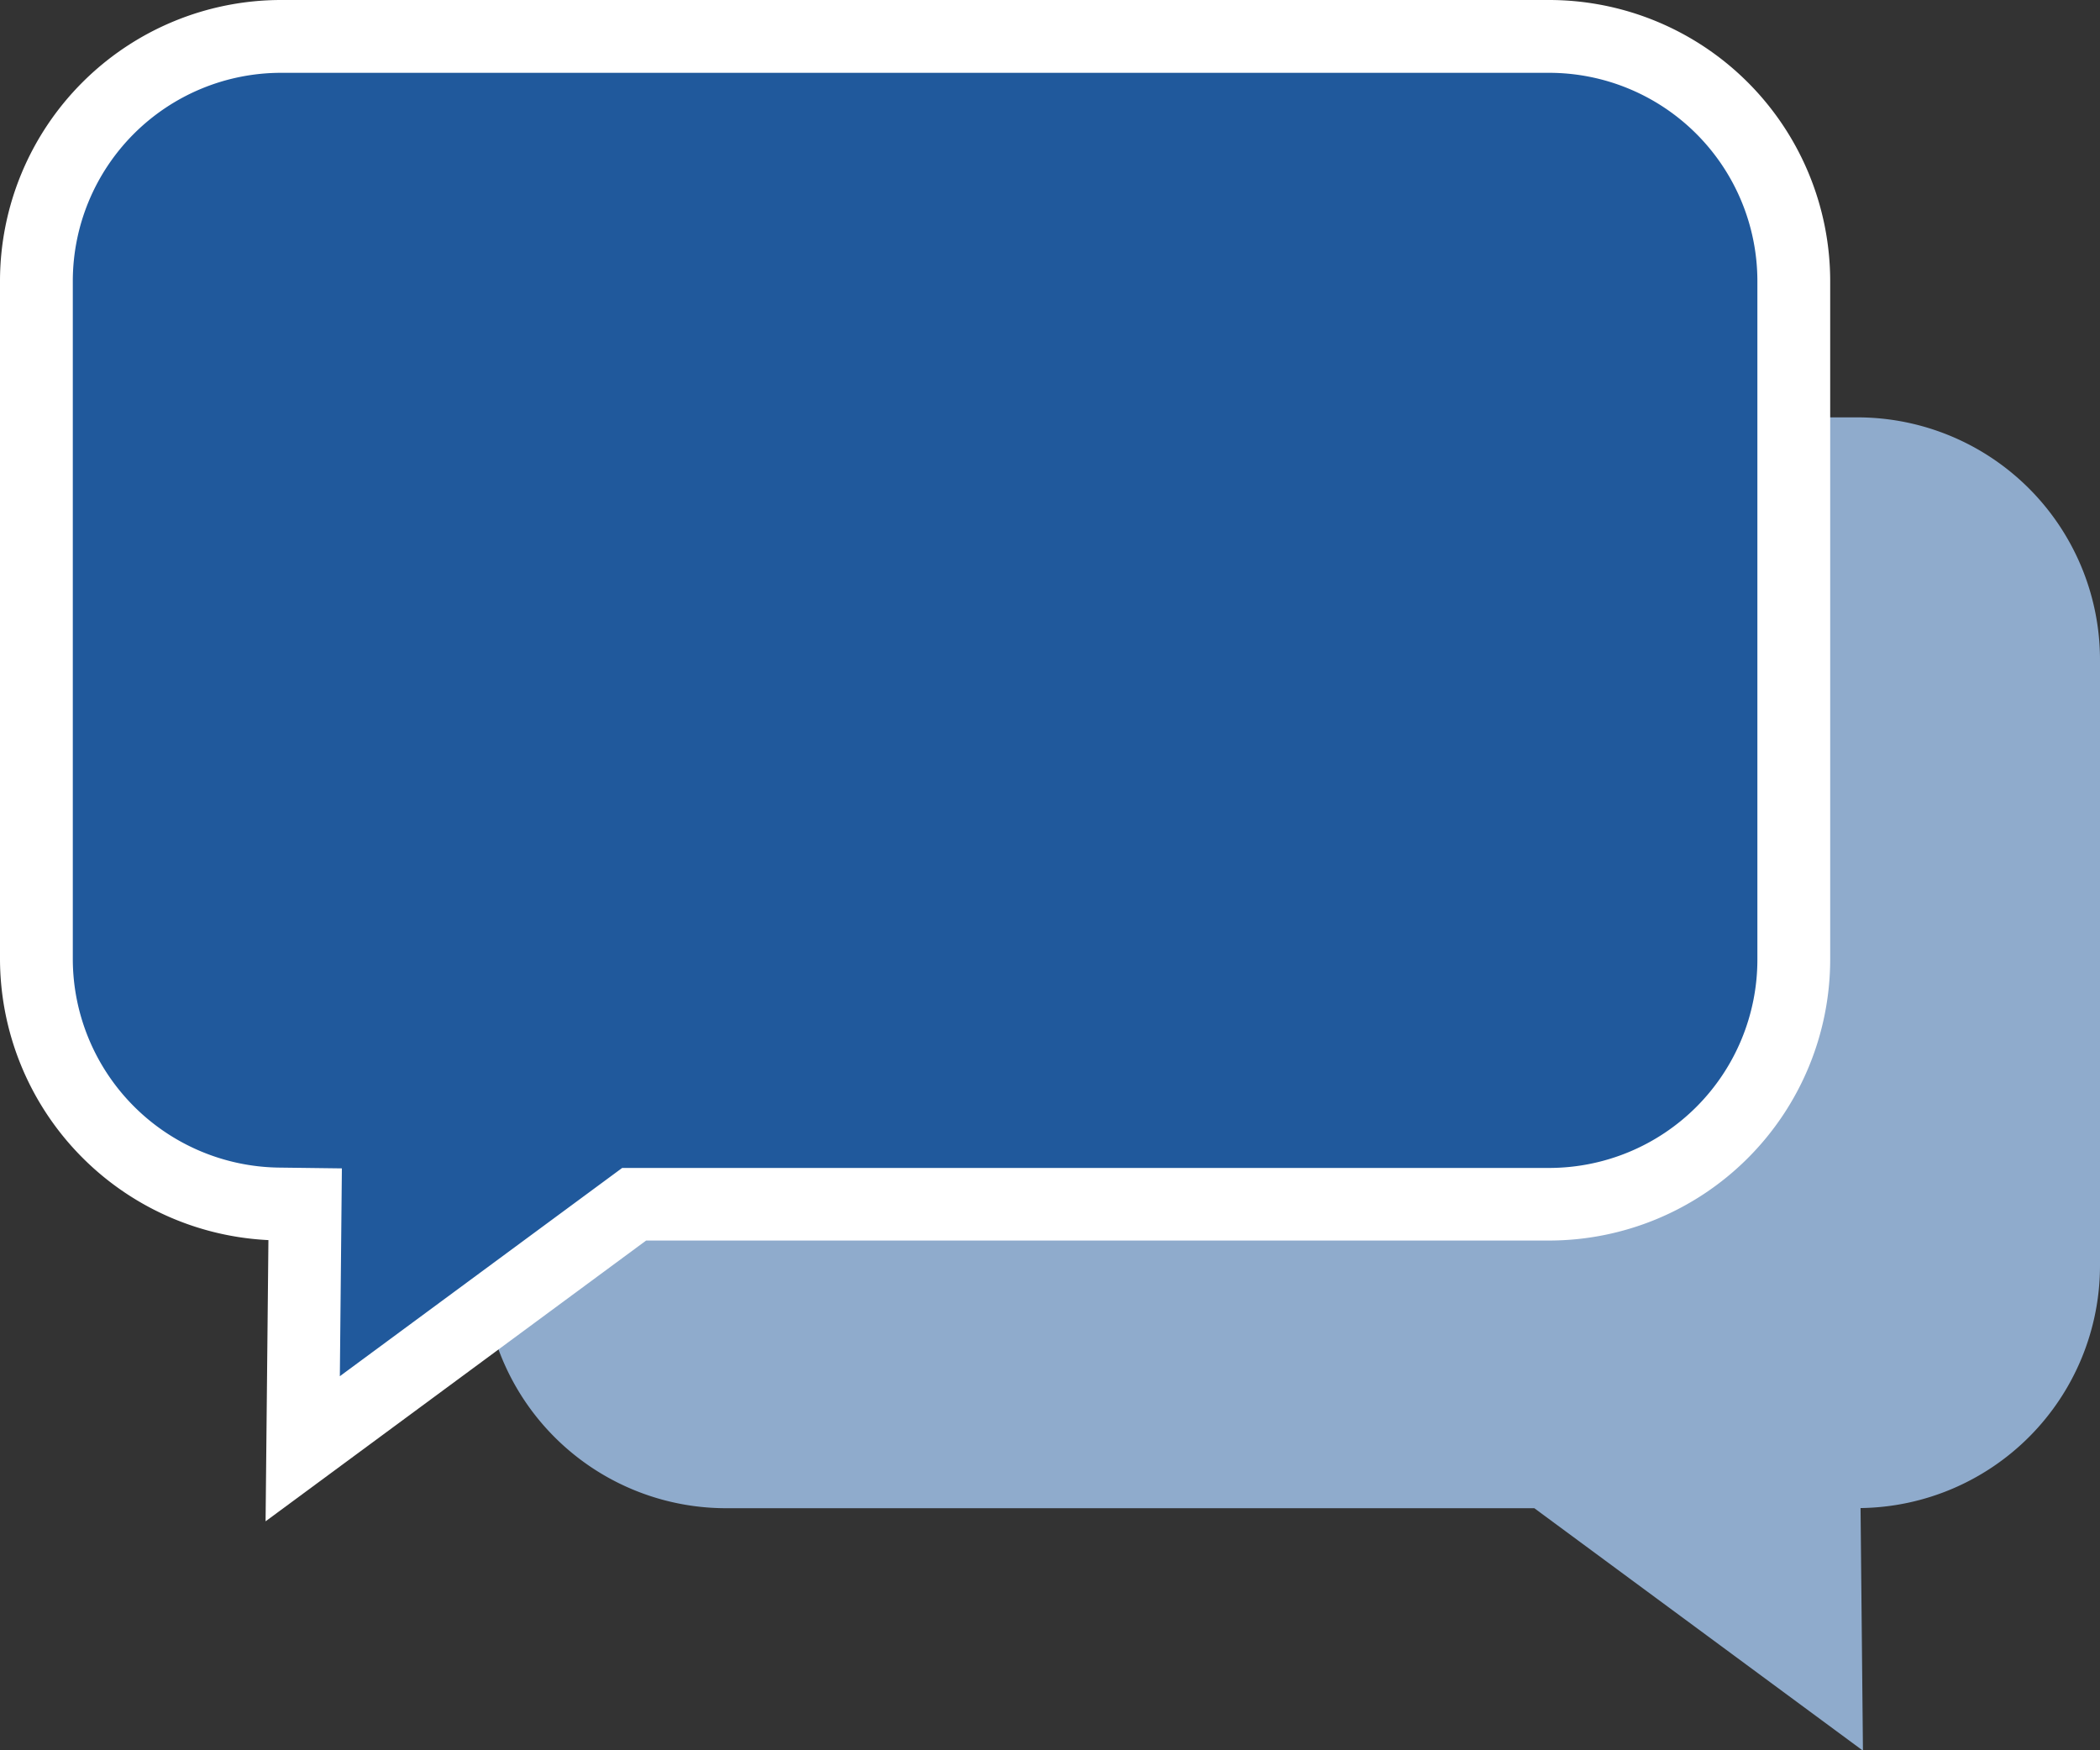
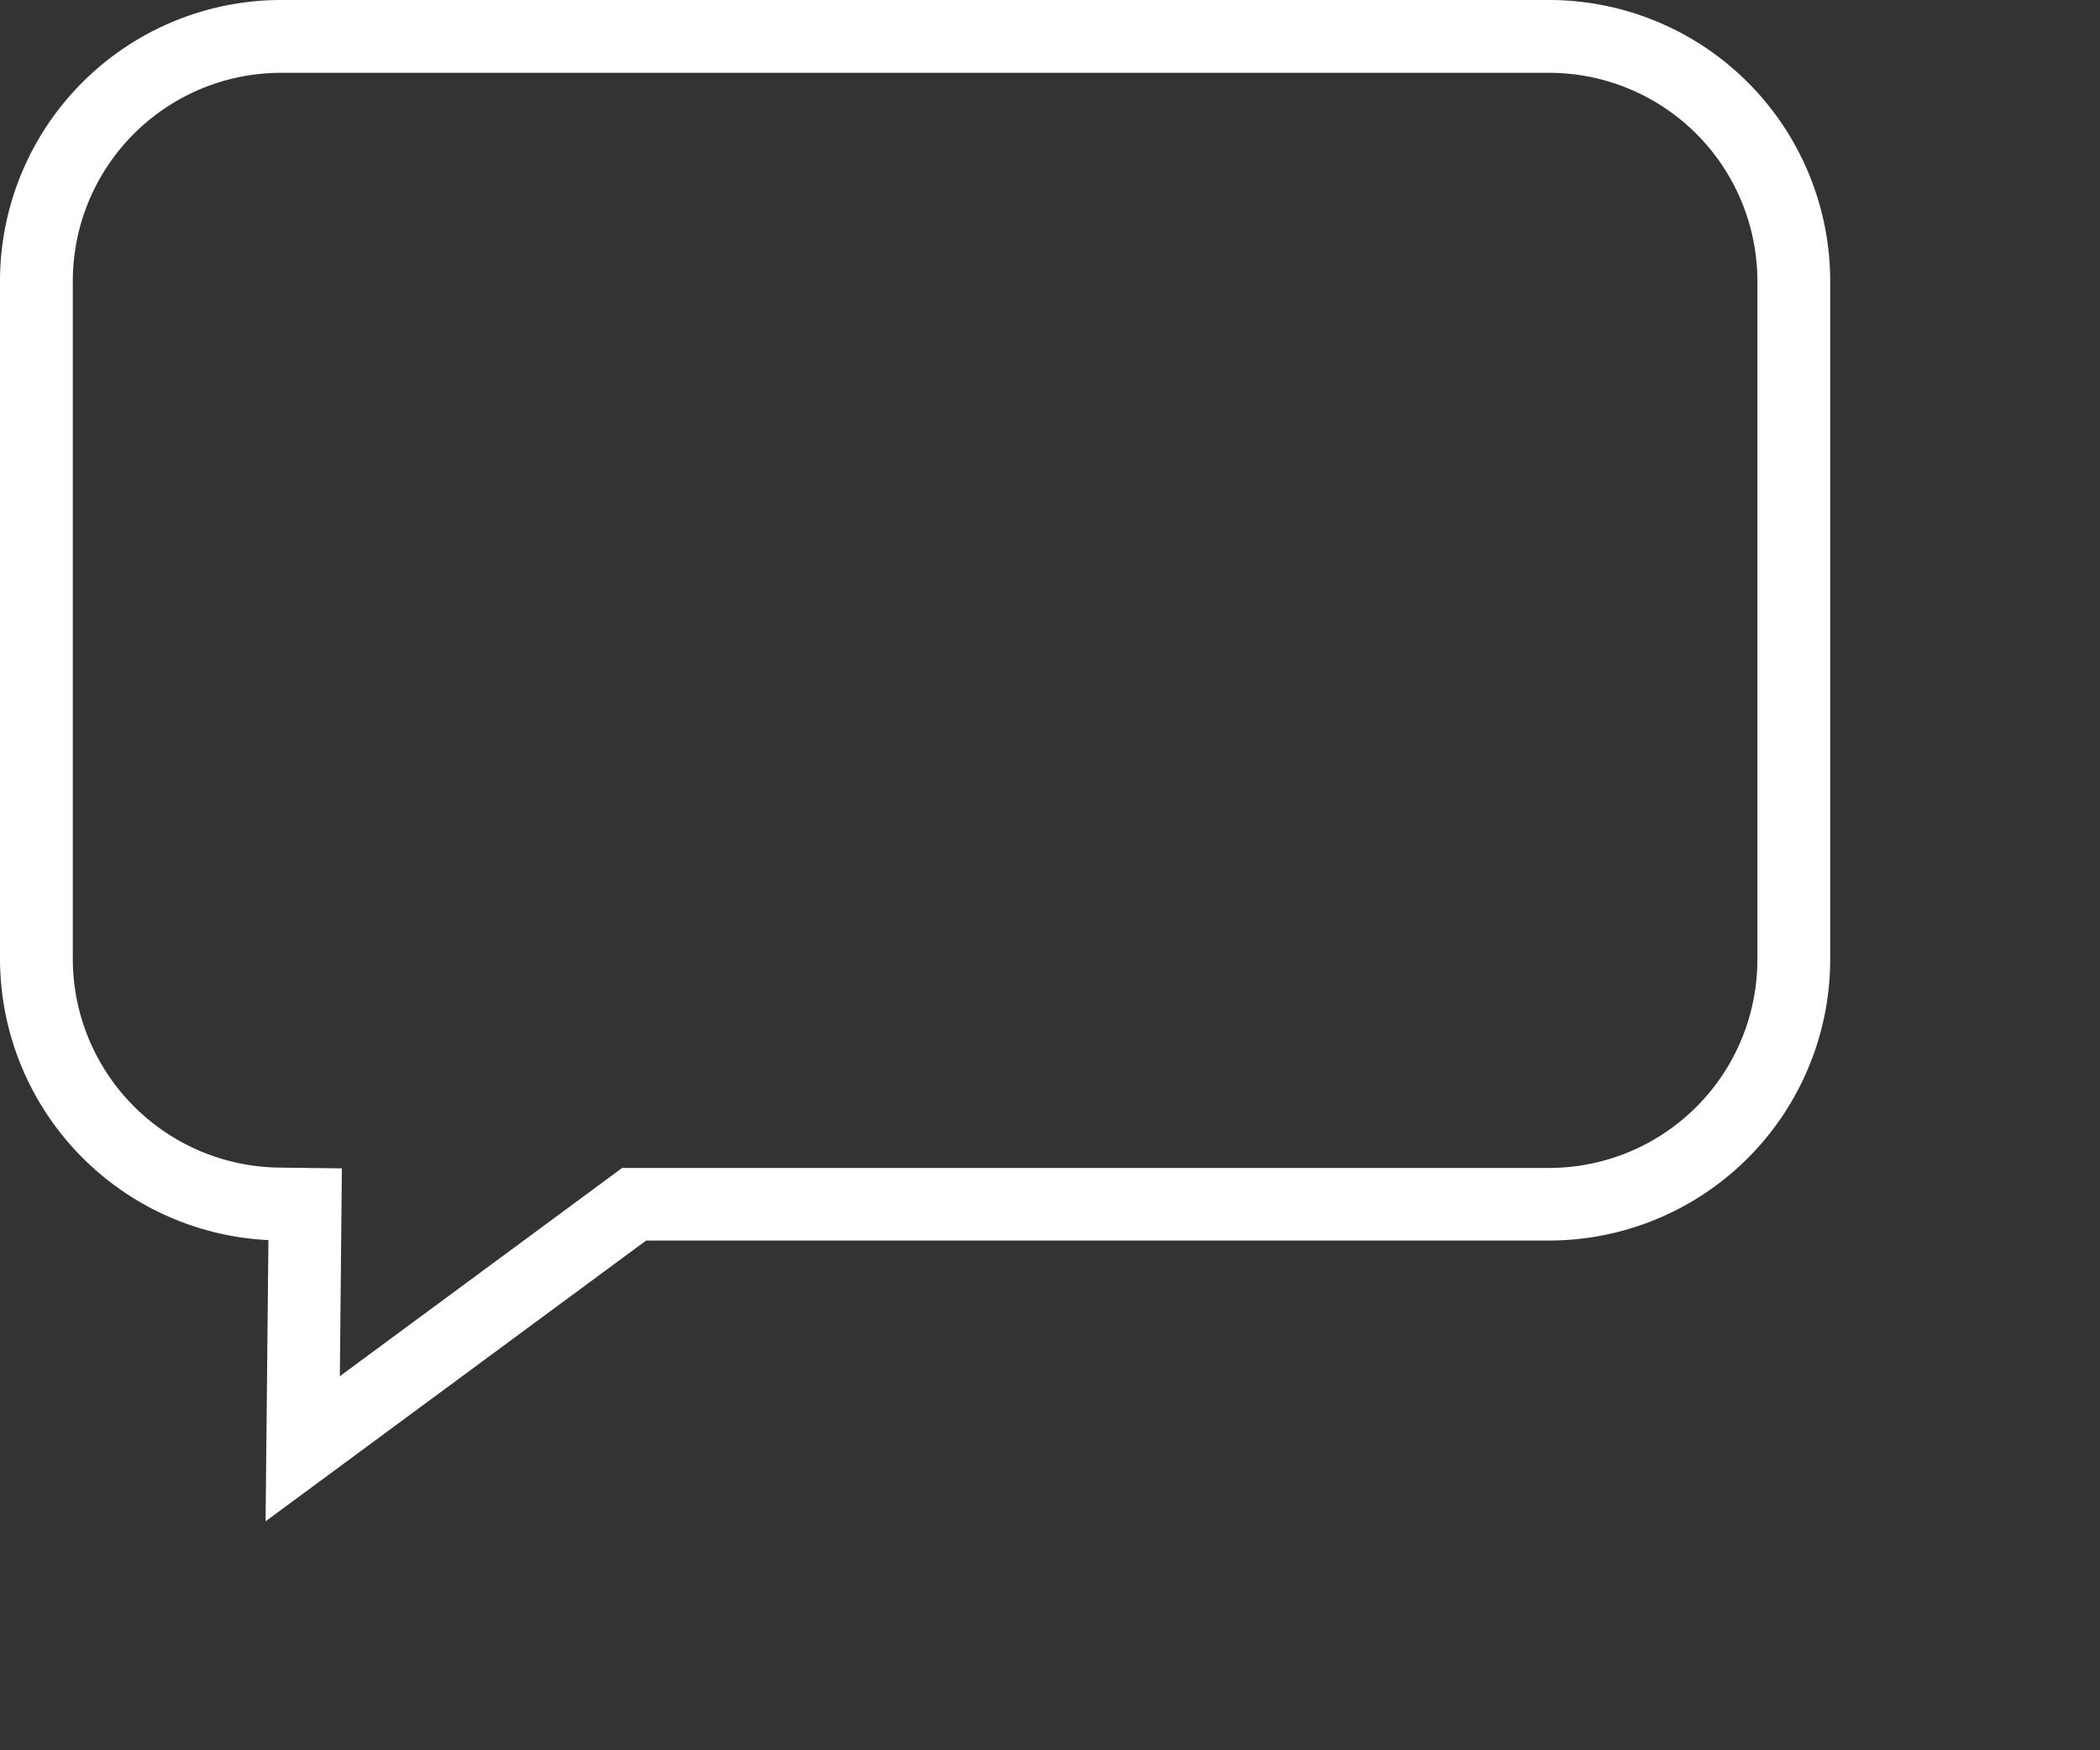
<svg xmlns="http://www.w3.org/2000/svg" width="28.845" height="24.038" viewBox="0 0 28.845 24.038">
  <rect x="0" y="0" width="28.845" height="24.038" fill="#333333" stroke="none" />
  <g id="グループ_38429" data-name="グループ 38429" transform="translate(-2.763 -2.321)">
    <g id="グループ_19718" data-name="グループ 19718" transform="translate(3.263 2.821)">
      <g id="グループ_19713" data-name="グループ 19713" transform="translate(0 0)">
        <g id="グループ_19719" data-name="グループ 19719">
          <g id="グループ_19711" data-name="グループ 19711" transform="translate(6.142 5.232)">
            <g id="グループ_19710" data-name="グループ 19710" transform="translate(0 0)">
              <g id="グループ_38429-2" data-name="グループ 38429" transform="translate(0)">
-                 <path id="パス_9581" data-name="パス 9581" d="M34.877,23.651H50.416a3.332,3.332,0,0,1,3.332,3.332V35.3a3.331,3.331,0,0,1-3.289,3.33l.033,3.332-4.514-3.33h-11.1A3.332,3.332,0,0,1,31.545,35.3V26.983a3.332,3.332,0,0,1,3.332-3.332" transform="translate(-31.545 -23.651)" fill="#8fabcc" />
-               </g>
+                 </g>
            </g>
          </g>
-           <path id="パス_9582" data-name="パス 9582" d="M5.692,18.04l-.376,0A3.371,3.371,0,0,1,2,14.678V5.359A3.363,3.363,0,0,1,5.359,2H22.78a3.363,3.363,0,0,1,3.359,3.359v9.319a3.363,3.363,0,0,1-3.359,3.359H10.21L5.658,21.4Z" transform="translate(-2 -2)" fill="#20599c" />
          <path id="パス_9582_-_アウトライン" data-name="パス 9582 - アウトライン" d="M5.148,22.393l.039-3.862A3.873,3.873,0,0,1,1.5,14.678V5.359A3.863,3.863,0,0,1,5.359,1.5H22.78a3.863,3.863,0,0,1,3.859,3.859v9.319a3.864,3.864,0,0,1-3.859,3.859H10.375ZM5.359,2.5A2.862,2.862,0,0,0,2.5,5.359v9.319a2.869,2.869,0,0,0,2.822,2.857l.874.011L6.168,20.4l3.878-2.86H22.78a2.862,2.862,0,0,0,2.859-2.859V5.359A2.862,2.862,0,0,0,22.78,2.5Z" transform="translate(-2 -2)" fill="#fff" />
        </g>
      </g>
    </g>
  </g>
</svg>